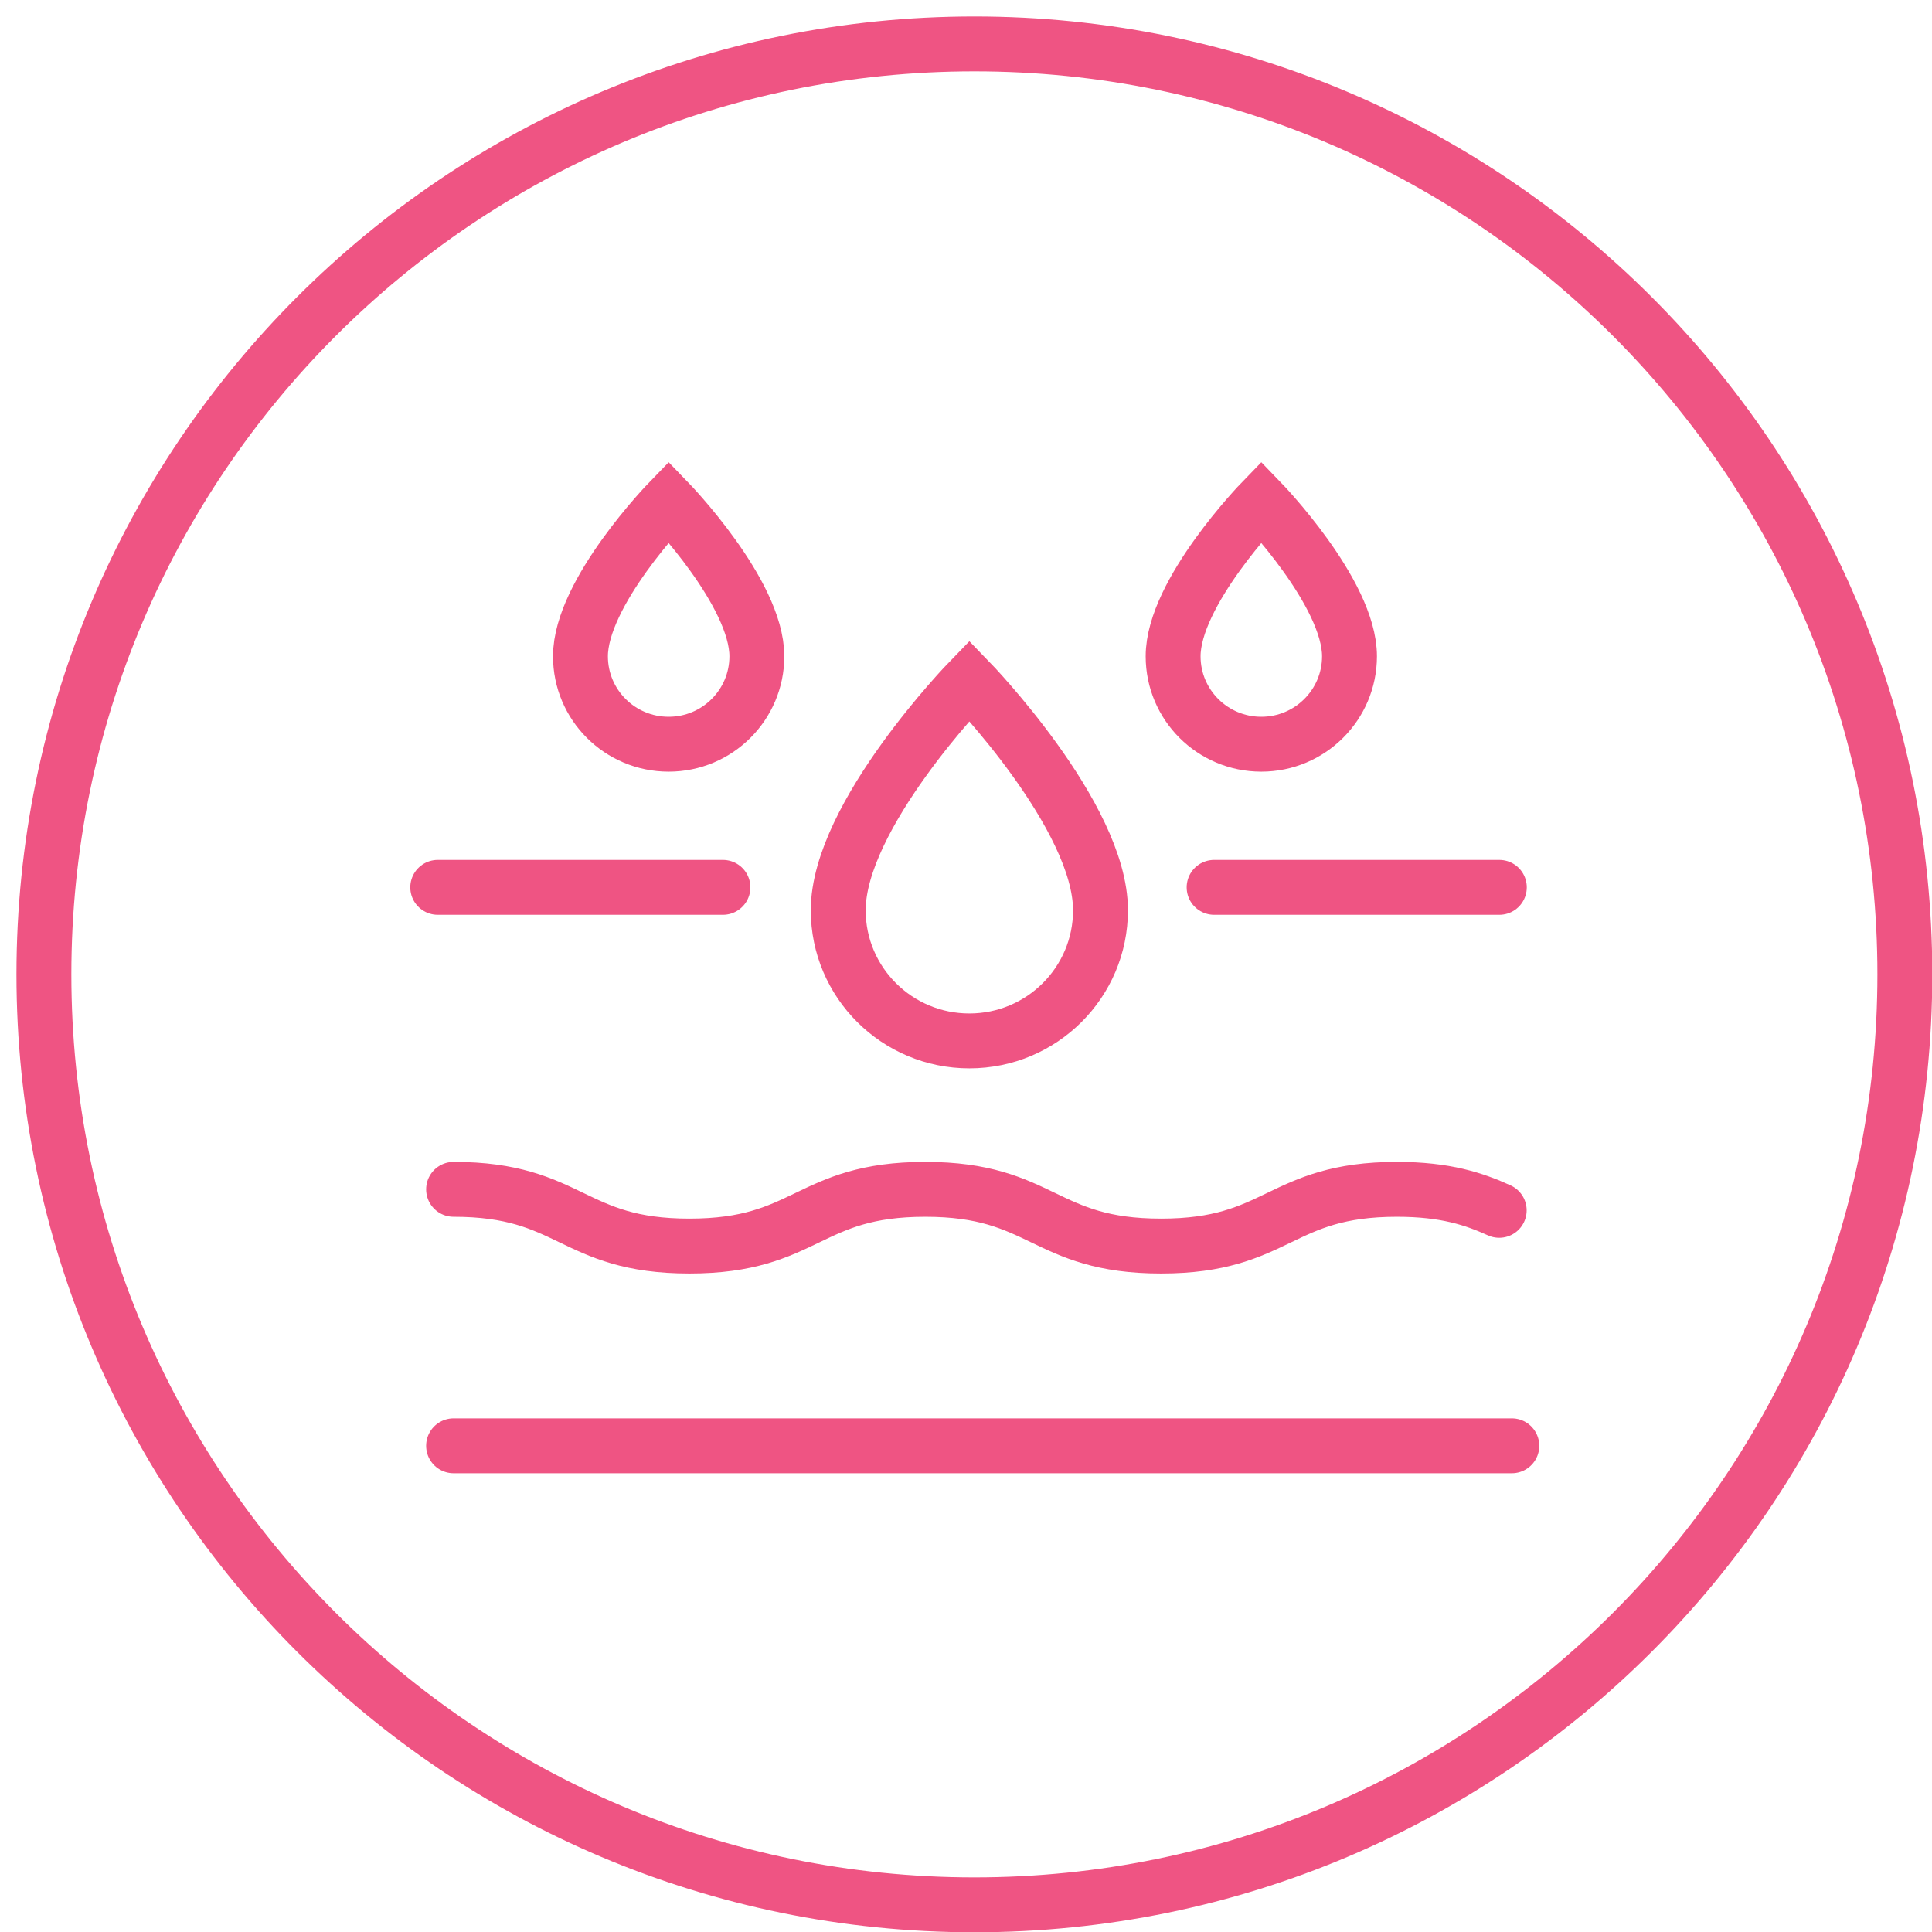
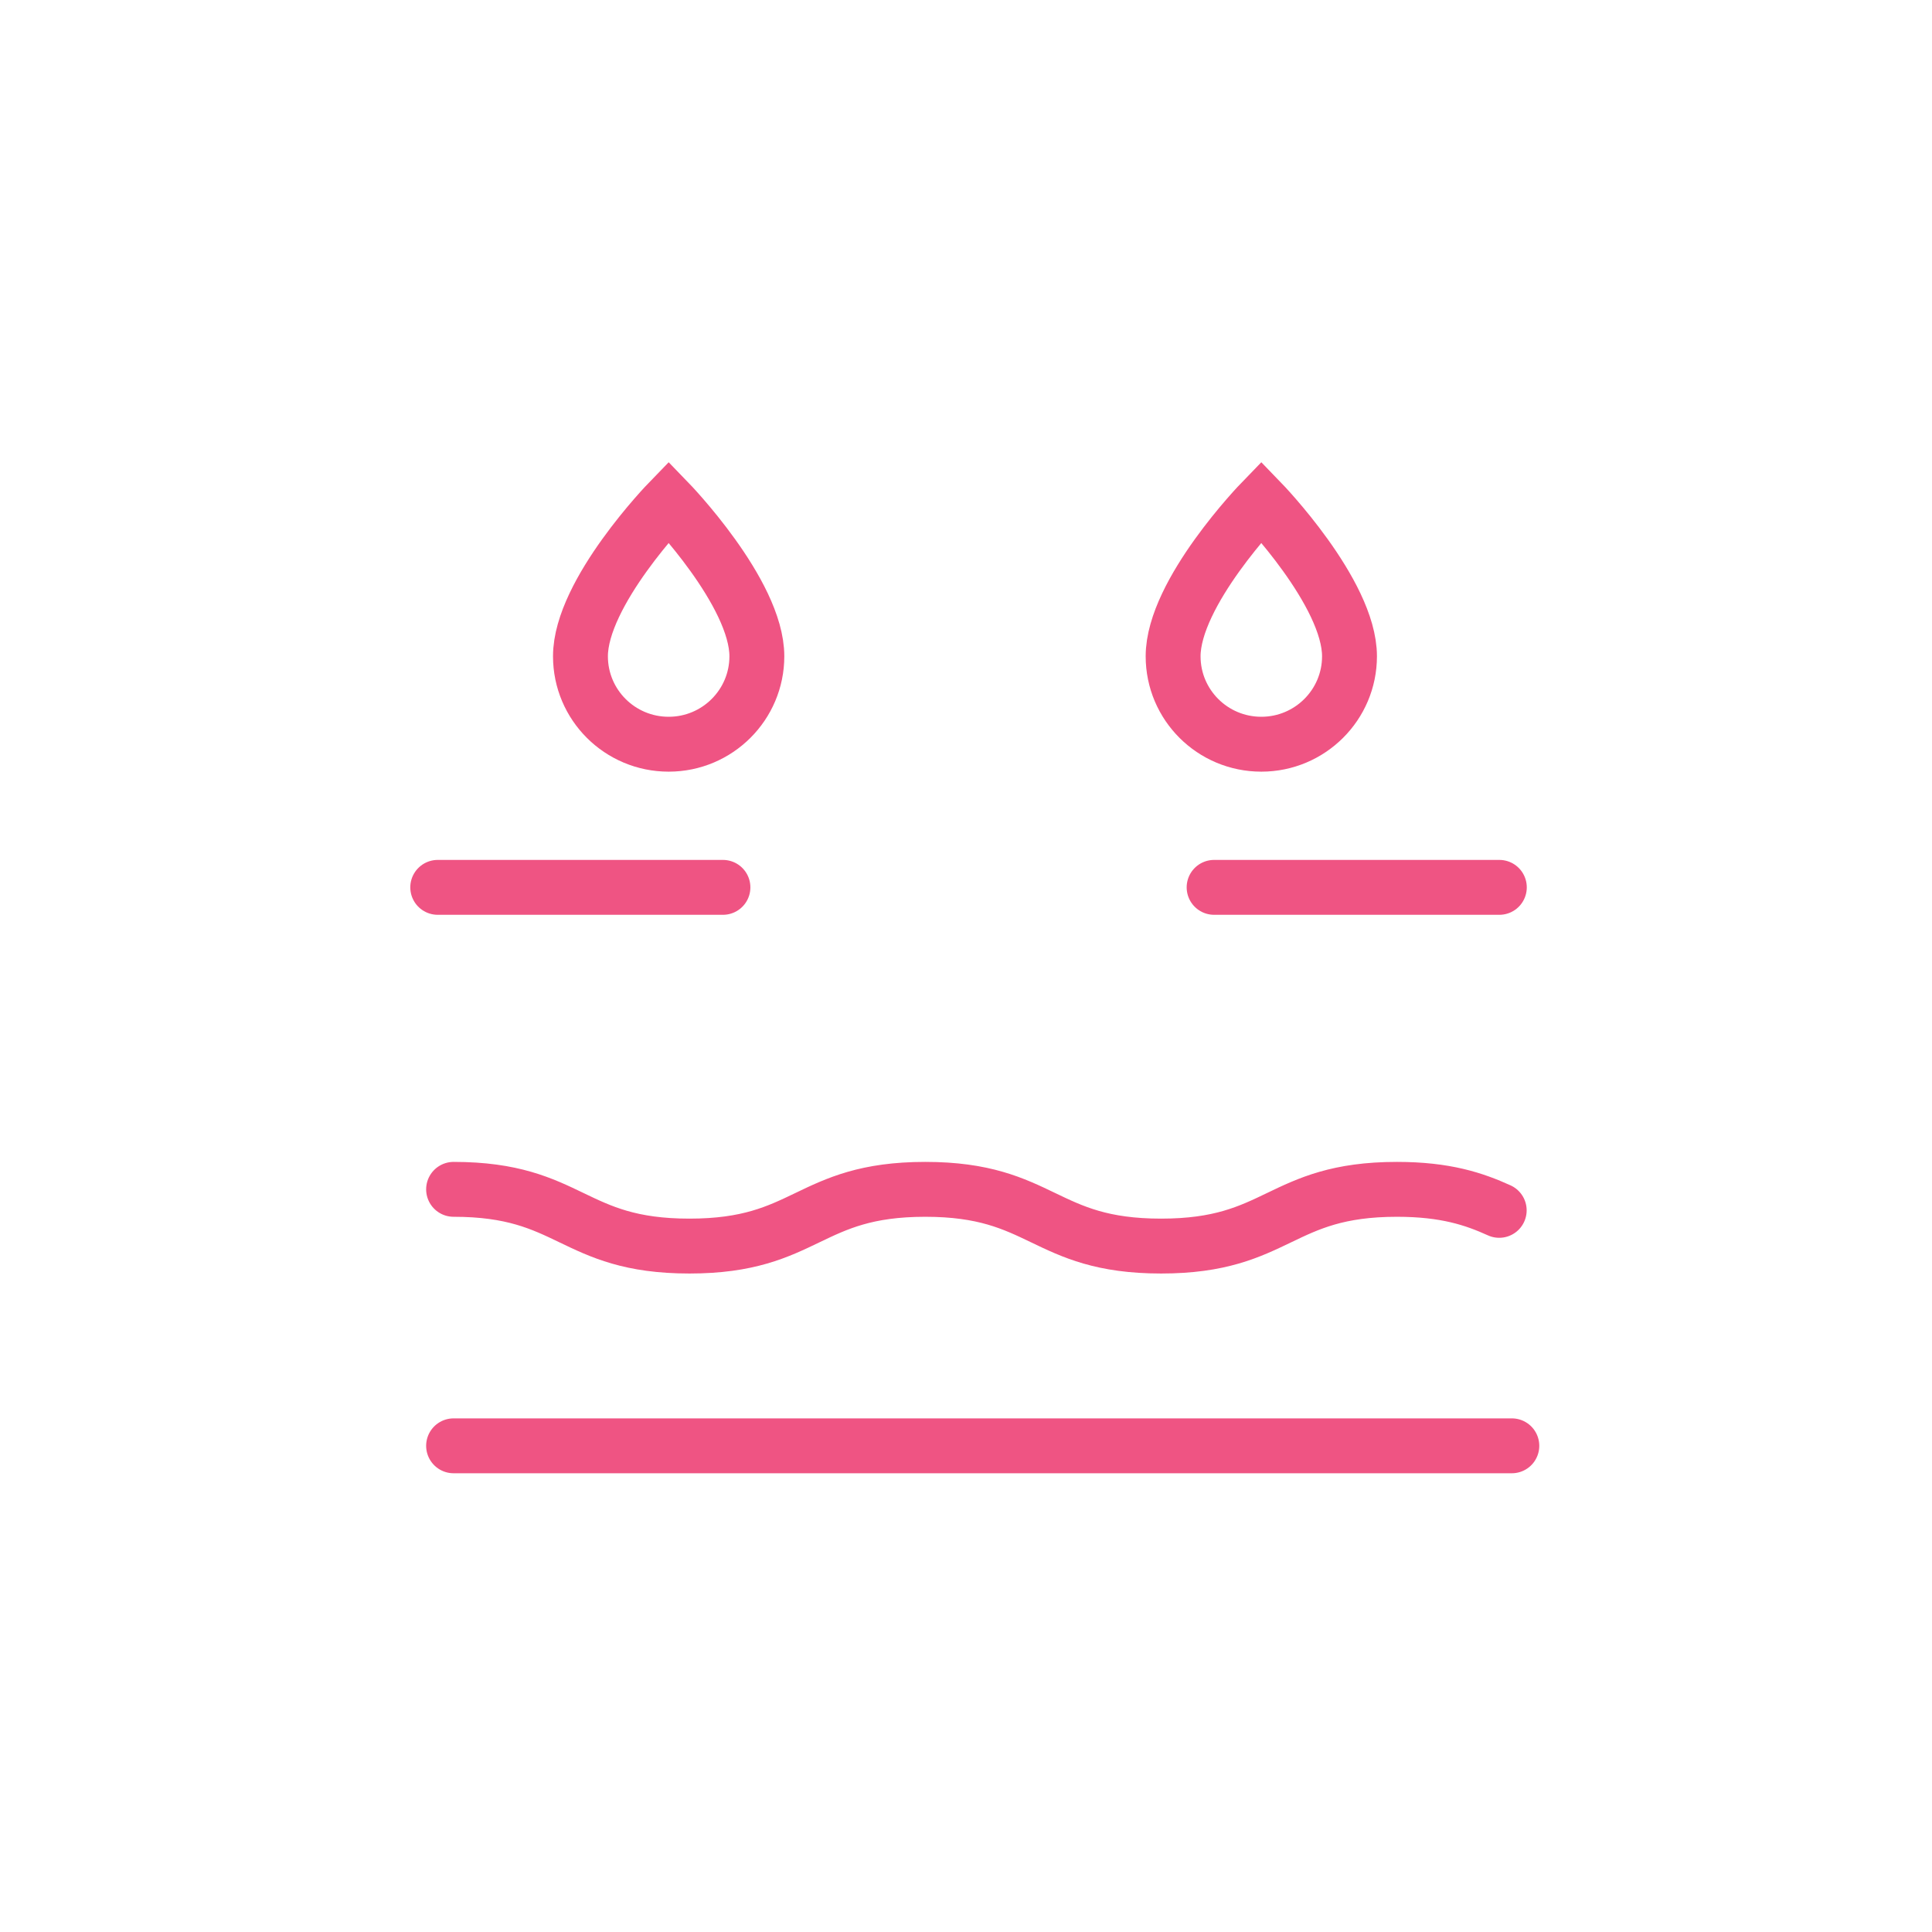
<svg xmlns="http://www.w3.org/2000/svg" fill="none" viewBox="0 0 88 88" height="88" width="88">
  <g clip-path="url(#clip0_9370_6163)">
-     <path stroke-linejoin="round" stroke-linecap="round" stroke-width="2.5" stroke="#EF5483" d="M44.381 86.763C67.788 86.763 86.763 67.788 86.763 44.381C86.763 20.975 67.788 2 44.381 2C20.975 2 2 20.975 2 44.381C2 67.788 20.975 86.763 44.381 86.763Z" />
    <g clip-path="url(#clip1_9370_6163)">
      <path stroke-linejoin="round" stroke-linecap="round" stroke-width="2.5" stroke="#EF5483" d="M68.293 40.418H55.301" />
      <path stroke-linejoin="round" stroke-linecap="round" stroke-width="2.5" stroke="#EF5483" d="M32.929 40.418H19.938" />
      <path stroke-linejoin="round" stroke-linecap="round" stroke-width="2.5" stroke="#EF5483" d="M20.66 54.173C26.034 54.173 26.034 56.757 31.402 56.757C36.771 56.757 36.776 54.173 42.145 54.173C47.513 54.173 47.519 56.757 52.887 56.757C58.255 56.757 58.261 54.173 63.629 54.173C65.844 54.173 67.147 54.613 68.287 55.13" />
      <path stroke-linejoin="round" stroke-linecap="round" stroke-width="2.5" stroke="#EF5483" d="M20.66 65.855H68.862" />
-       <path stroke-linecap="round" stroke-miterlimit="10" stroke-width="2.5" stroke="#EF5483" d="M50.126 41.462C50.126 44.745 47.454 47.412 44.153 47.412C40.858 47.412 38.18 44.751 38.18 41.462C38.18 37.151 44.153 31.002 44.153 31.002C44.153 31.002 50.126 37.157 50.126 41.462Z" />
      <path stroke-linecap="round" stroke-miterlimit="10" stroke-width="2.5" stroke="#EF5483" d="M61.468 29.893C61.468 32.101 59.671 33.898 57.451 33.898C55.231 33.898 53.434 32.107 53.434 29.893C53.434 26.991 57.451 22.851 57.451 22.851C57.451 22.851 61.468 26.997 61.468 29.893Z" />
      <path stroke-linecap="round" stroke-miterlimit="10" stroke-width="2.5" stroke="#EF5483" d="M34.474 29.893C34.474 32.101 32.677 33.898 30.457 33.898C28.237 33.898 26.439 32.107 26.439 29.893C26.439 26.991 30.457 22.851 30.457 22.851C30.457 22.851 34.474 26.997 34.474 29.893Z" />
    </g>
  </g>
  <defs>
    <clipPath id="clip0_9370_6163">
      <rect fill="white" height="88" width="88" />
    </clipPath>
    <clipPath id="clip1_9370_6163">
      <rect transform="translate(18.322 20.53)" fill="white" height="46.94" width="52.155" />
    </clipPath>
  </defs>
</svg>